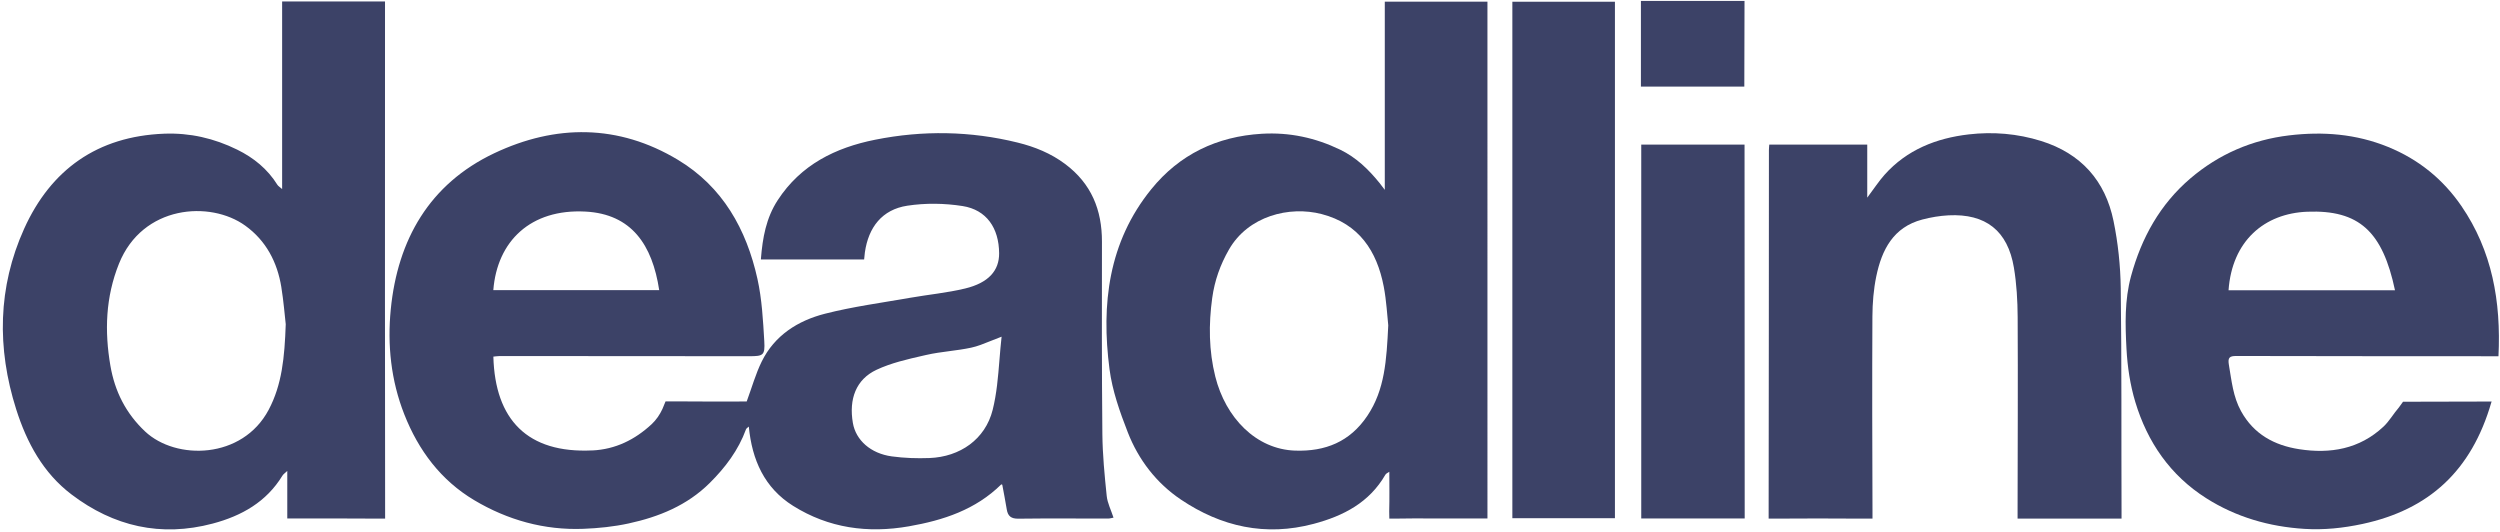
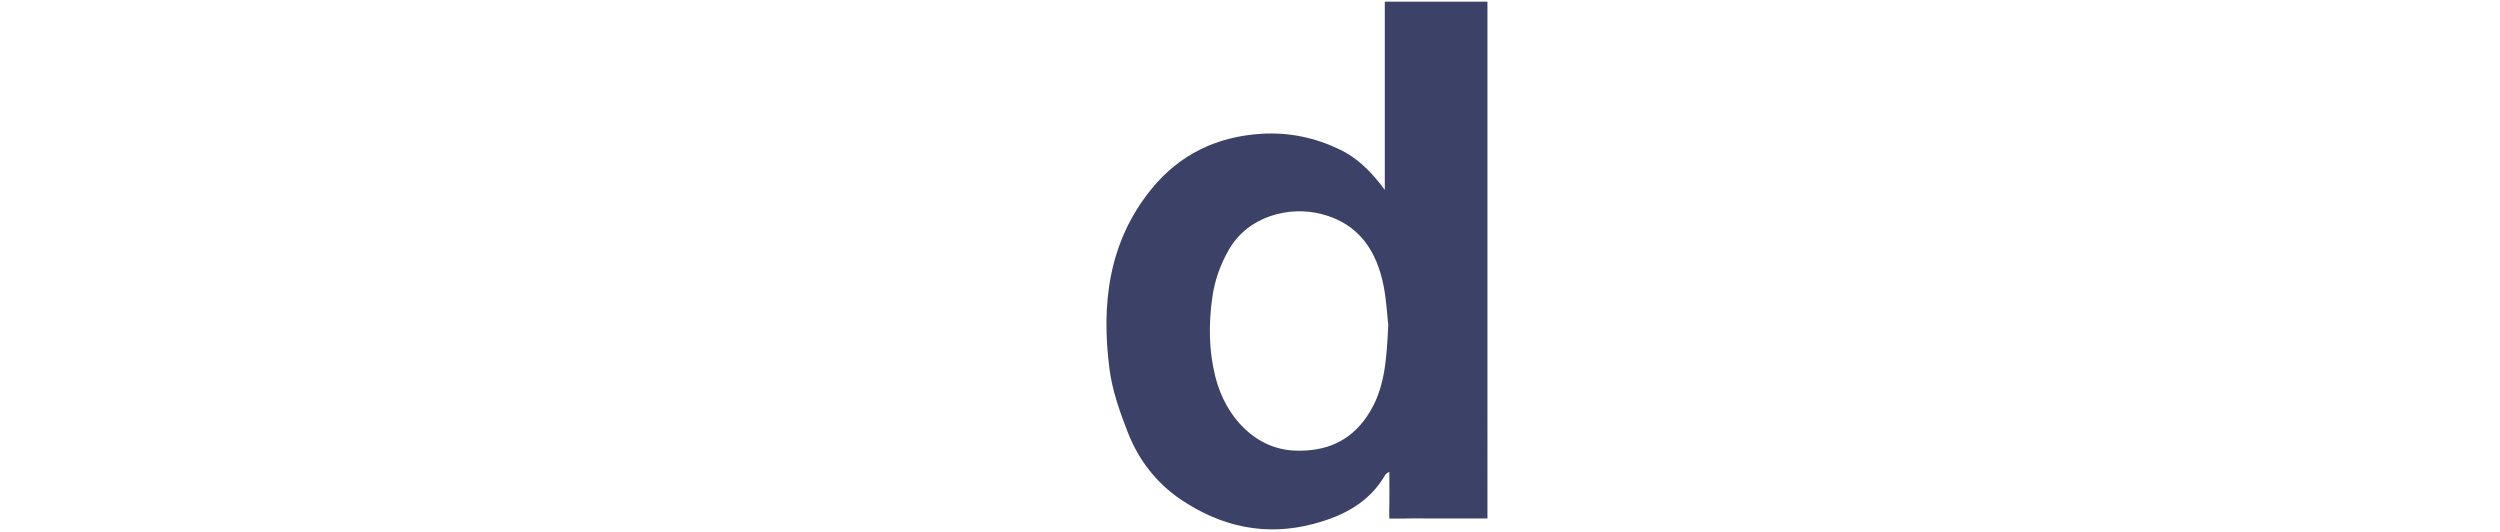
<svg xmlns="http://www.w3.org/2000/svg" fill="none" height="40" width="188">
  <g clip-path="url(#a)" fill="#3C4267">
-     <path clip-rule="evenodd" d="M21.216 14.213V.109h7.737V.693c0 7.219-.005 14.438-.004 21.658 0 5.338.005 10.674.012 16.012V39h-.47c-2.227-.018-4.453-.01-6.679-.013h-.209v-3.573c-.174.165-.296.241-.363.352-1.211 1.984-3.07 3.028-5.243 3.606-3.902 1.037-7.454.213-10.619-2.189-2.128-1.614-3.362-3.887-4.161-6.405-1.458-4.598-1.386-9.181.598-13.576 2.011-4.454 5.518-6.952 10.519-7.148 1.945-.077 3.769.346 5.501 1.198 1.242.61 2.285 1.457 3.026 2.647.058.093.167.153.353.317l.003-.001Zm-.06 7.381c.172 1.061.256 2.137.332 2.793h-.001c-.087 2.5-.283 4.541-1.283 6.429-1.976 3.729-6.966 3.816-9.296 1.627-1.454-1.368-2.275-3.025-2.604-4.929-.45-2.604-.366-5.172.643-7.685 1.768-4.402 6.851-4.772 9.502-2.856 1.561 1.129 2.403 2.74 2.708 4.62ZM44.542 33.871c-4.88.234-7.314-2.311-7.441-7.049l.001-.005c.165-.014.331-.043.498-.043 6.247.003 12.494.008 18.741.013h.006c1.048.001 1.191-.062 1.127-1.134-.093-1.567-.176-3.157-.514-4.681-.827-3.732-2.615-6.929-5.975-8.95-4.483-2.697-9.209-2.683-13.823-.496-4.862 2.307-7.26 6.491-7.776 11.736-.263 2.674.013 5.342 1.015 7.891 1.068 2.721 2.76 4.971 5.263 6.461 2.5 1.49 5.266 2.269 8.213 2.153 1.137-.044 2.285-.162 3.394-.403 2.28-.494 4.401-1.355 6.103-3.046 1.177-1.169 2.151-2.463 2.726-4.034.027-.075.126-.125.211-.206.241 2.517 1.178 4.614 3.331 5.962 2.678 1.678 5.613 2.08 8.707 1.539 2.591-.453 5.016-1.249 6.945-3.152.013-.013.074.025.077.025.115.632.239 1.24.337 1.854.082.512.334.706.877.699 2.249-.029 4.498-.008 6.747-.01.135 0 .27-.044.404-.068-.188-.58-.457-1.097-.512-1.637-.16-1.545-.31-3.099-.326-4.649-.047-4.822-.039-9.643-.031-14.464.004-2.394-.795-4.365-2.76-5.839-1.082-.811-2.294-1.299-3.569-1.614-3.554-.878-7.146-.934-10.728-.217-2.986.598-5.587 1.877-7.324 4.544-.878 1.348-1.138 2.835-1.264 4.404v.057h7.761c.013-.142.043-.447.056-.533.269-1.885 1.291-3.219 3.187-3.51 1.36-.209 2.807-.189 4.166.026 1.8.285 2.73 1.658 2.743 3.551.009 1.301-.795 2.223-2.556 2.648-1.357.328-2.761.457-4.139.699-2.141.378-4.305.662-6.405 1.199-2.036.522-3.786 1.626-4.757 3.602-.457.93-.738 1.948-1.126 2.997-1.691 0-3.49.014-5.292-.008l-.81-.001-.235.571c-.193.422-.476.835-.815 1.149-1.254 1.161-2.712 1.888-4.458 1.971Zm30.779-8.553c-.001 0-.001 0-.001.001-.066.587-.114 1.169-.161 1.747-.105 1.289-.207 2.549-.511 3.759-.557 2.216-2.459 3.53-4.746 3.619-.943.036-1.902.004-2.836-.123-1.596-.217-2.708-1.222-2.93-2.513-.31-1.801.235-3.277 1.779-4 1.095-.513 2.312-.791 3.506-1.063.05-.012.1-.023.15-.034l.009-.002h0l.079-.018c.574-.132 1.161-.209 1.748-.287.546-.072 1.091-.144 1.627-.26.474-.102.929-.286 1.457-.5.256-.103.528-.214.829-.325v-.001h.001Zm-31.289-9.407c3.461.185 5.024 2.498 5.54 5.907H37.097c.288-3.681 2.805-6.128 6.935-5.907Z" fill-rule="evenodd" />
    <path clip-rule="evenodd" d="m75.321 25.318-.001.001v-.001h.001Zm-5.75 1.392.009-.002h0l-.009.002ZM104.136.126V14.275l-.001.001c-.187-.247-.294-.393-.408-.533-.825-1.015-1.75-1.91-2.945-2.486-1.863-.899-3.817-1.321-5.895-1.198-3.372.2-6.188 1.552-8.308 4.166-3.228 3.979-3.776 8.659-3.145 13.53.21 1.619.777 3.222 1.375 4.755.806 2.067 2.154 3.82 3.999 5.06 3.036 2.041 6.361 2.786 9.979 1.823 2.243-.597 4.186-1.601 5.394-3.697.058-.097.196-.146.296-.219 0 1.038.018 2.005-.009 2.971l.009.551.583-.001c.876-.024 1.754-.01 2.63-.01h4.166V.126h-7.721Zm-.078 21.428c.206 1.074.257 2.179.339 2.913-.129 2.615-.253 4.841-1.576 6.807-1.31 1.95-3.155 2.69-5.431 2.612-2.94-.1-5.226-2.476-6-5.569-.486-1.941-.505-3.921-.231-5.911.18-1.304.601-2.491 1.254-3.632 1.452-2.537 4.548-3.308 6.982-2.674 2.8.729 4.148 2.769 4.663 5.455Z" fill-rule="evenodd" />
-     <path d="M121.443 38.968h-7.714V.129h7.714v38.839ZM123.397 6.511h7.776l.001-.582.014-5.86h-7.791v6.442ZM123.422 10.876h7.768v.616c.002 8.95.004 17.901.011 26.852v.645h-7.779V10.876ZM140.417 10.876h-7.368c-.01.153-.026.278-.026.404-.005 9.06-.006 18.119-.021 27.178V39h.566c2.085-.013 4.172-.018 6.257 0h.986v-.609c-.018-4.864-.031-9.73-.006-14.594.006-1.008.087-2.034.292-3.021.414-1.992 1.278-3.693 3.458-4.266.642-.169 1.312-.283 1.974-.317 2.793-.141 4.453 1.156 4.916 3.931.205 1.226.276 2.486.283 3.732.026 4.842.001 9.686-.006 14.529v.612h7.818v-.457c-.022-5.621.014-11.243-.06-16.863-.022-1.692-.204-3.409-.544-5.065-.621-3.026-2.45-5.073-5.442-6.009-1.779-.557-3.62-.708-5.446-.496-2.43.283-4.65 1.151-6.333 3.041-.432.485-.789 1.038-1.298 1.715v-3.99Z" />
-     <path clip-rule="evenodd" d="M187.883 26.789h-.641c-6.356-.004-12.711-.003-19.067-.019-.535-.002-.654.135-.561.676.204 1.187.309 2.378.912 3.472.962 1.744 2.511 2.573 4.377 2.862 2.339.363 4.528-.012 6.328-1.691.447-.418.759-.98 1.165-1.447l.311-.431.367-.001 6.299-.015-.024.061c-1.491 5.152-4.693 8.072-9.69 9.145-1.452.311-2.902.462-4.371.37-2.643-.166-5.137-.884-7.381-2.308-2.702-1.715-4.422-4.215-5.333-7.237-.387-1.283-.59-2.651-.662-3.992-.096-1.824-.149-3.664.343-5.47.785-2.886 2.182-5.403 4.467-7.352 2.134-1.819 4.627-2.899 7.423-3.232 2.546-.304 5.026-.112 7.433.867 2.293.933 4.131 2.424 5.516 4.44 2.316 3.375 2.991 7.183 2.791 11.3l-.002.003Zm-14.374-10.868c3.896-.15 5.662 1.488 6.595 5.909h-12.518c.262-3.713 2.692-5.784 5.923-5.909Z" fill-rule="evenodd" />
  </g>
  <defs>
    <clipPath id="a">
      <path d="M.012 0h187.952v40H.012z" fill="#fff" />
    </clipPath>
  </defs>
</svg>